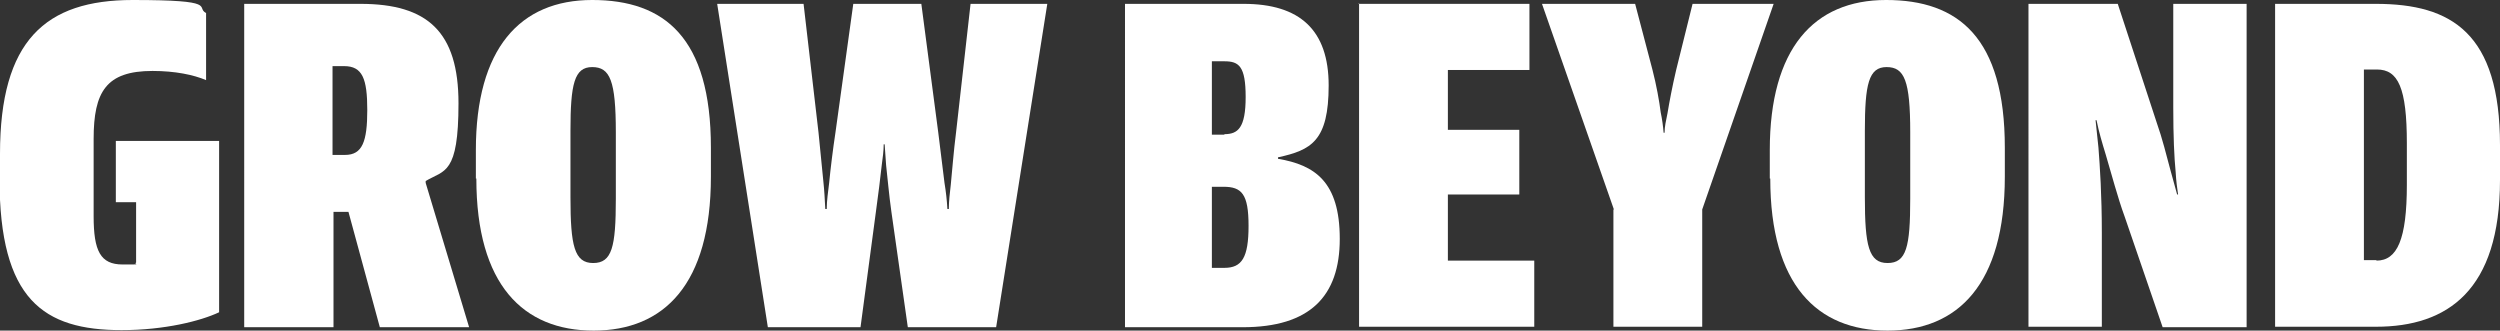
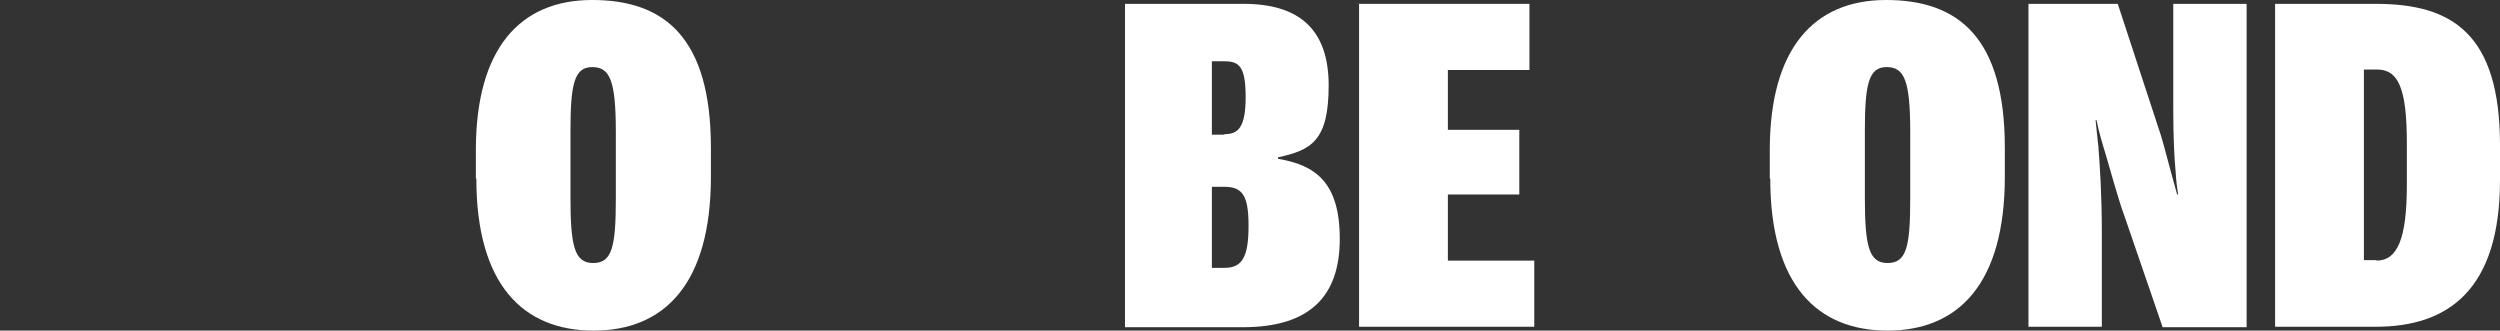
<svg xmlns="http://www.w3.org/2000/svg" id="Grow_Beyond_Horiz_Logo" version="1.1" viewBox="0 0 518 68.5">
  <rect x="0" y="0" width="518" height="68.5" fill="#333333" stroke="none" />
  <defs>
    <style>
      .st0 {
        fill: #00aeef;
      }

      .st1 {
        fill: #fff;
      }

      .st2 {
        opacity: .2;
      }

      .st3 {
        display: none;
      }
    </style>
  </defs>
  <g id="Wordmark">
    <g>
-       <path class="st1" d="M0,37v-5.1C0,8.4,9.4,0,27.5,0s12.9,1.5,15.2,2.7v13.9c-2.6-1.1-6.4-1.9-11.1-1.9-9.6,0-12.2,4.3-12.2,14.1v16c0,7.2,1.4,10,6,10s2.1,0,2.8-.4v-12.5h-4.2v-12.7h21.4v35.5c-3.8,1.8-11.3,3.7-20.2,3.7C9,68.4-.1,62.1-.1,37h.1Z" />
-       <path class="st1" d="M50.7.8h24c13.9,0,20.3,5.8,20.3,20.6s-2.9,13.8-6.8,16.1v.4l9,29.9h-18.5l-6.5-23.9h-3.1v23.9h-18.5V.8h.1ZM71.5,32.1c3.6,0,4.6-2.8,4.6-9.3s-1-9.1-4.8-9.1h-2.4v18.4h2.6,0Z" />
      <path class="st1" d="M98.6,37v-5.9c0-21,9.1-31.1,24.1-31.1s24.6,7.8,24.6,30.6v6c0,22.3-9.7,31.9-24.3,31.9s-24.3-9.5-24.3-31.5h-.1ZM127.6,41.2v-13.8c0-10.7-1.2-13.5-4.9-13.5s-4.5,3.5-4.5,13.2v13.8c0,10,.8,13.6,4.7,13.6s4.7-3.3,4.7-13.3Z" />
-       <path class="st1" d="M148.4.8h18.1l3.1,26.7,1,10.1c.2,1.8.3,3.8.4,5.7h.3c0-1.8.3-3.6.5-5.4.3-3.1.8-7.1,1.3-10.4l3.7-26.7h14.1l3.5,26.6,1.3,10.5c.3,1.8.5,3.6.6,5.4h.3c0-1.6.2-3.3.4-5,.3-3,.6-7,1.1-10.9l3-26.6h15.9l-10.6,67h-18.3l-3.4-23.9c-.5-3.5-.8-7.1-1.1-9.7l-.3-4.3h-.2c0,1.4-.2,2.8-.4,4.3-.3,2.6-.7,6.1-1.2,9.6l-3.2,24h-19.2L148.6.8h-.2,0Z" />
    </g>
    <g>
      <path class="st1" d="M233,.8h24.7c11.6,0,17.6,5.4,17.6,16.9s-3.6,13.4-10.5,14.9v.3c7.6,1.3,12.8,4.7,12.8,16.6s-6.2,18.3-20.1,18.3h-24.4V.8h-.1ZM253.7,27.8c2.8,0,4.4-1.3,4.4-7.7s-1.4-7.4-4.4-7.4h-2.6v15.2h2.6ZM253.7,55.5c3.6,0,5-2.1,5-8.7s-1.4-8.1-5.2-8.1h-2.4v16.8h2.6Z" />
      <path class="st1" d="M281.5.8h35.4v13.7h-16.9v12.4h14.8v13.4h-14.8v13.7h17.9v13.7h-36.3V.7h-.1Z" />
-       <path class="st1" d="M334.4,43.4L319.5.8h19.3l3.6,13.7c.8,3.1,1.4,6.4,1.7,8.8.3,1.4.5,2.9.6,4.2h.2c0-1.3.3-2.5.6-4,.4-2.4,1-5.6,1.8-9l3.4-13.7h16.8l-14.8,42.6v24.3h-18.4v-24.3h0Z" />
      <path class="st1" d="M366.7,37v-5.9c0-21,9.1-31.1,24.1-31.1s24.6,7.8,24.6,30.6v6c0,22.3-9.7,31.9-24.3,31.9s-24.3-9.5-24.3-31.5h-.1ZM395.8,41.2v-13.8c0-10.7-1.2-13.5-4.9-13.5s-4.5,3.5-4.5,13.2v13.8c0,10,.8,13.6,4.7,13.6s4.7-3.3,4.7-13.3h0Z" />
      <path class="st1" d="M420.3.8h18.5l8.1,24.7c1.1,3.1,2,6.7,2.8,9.7l1.4,5.1h.2c-.2-1.3-.4-2.8-.5-4.6-.3-3.1-.5-7.4-.5-13.5V.8h15.2v67h-17.4l-7.9-23c-1.4-3.8-2.7-8.8-3.9-12.8-.7-2.3-1.4-4.6-1.9-7.1h-.2l.6,5.7c.3,3.9.7,9.8.7,17.6v19.5h-15.2V.7h0Z" />
      <path class="st1" d="M471.4.8h20.9c15.7,0,25.7,6.1,25.7,29.3v7.2c0,22.8-10.8,30.4-25.7,30.4h-20.9V.7h0ZM492.4,54c4.3,0,6.3-4.4,6.3-15.7v-8.6c0-11.5-1.8-15.3-6.2-15.3h-2.7v39.5h2.6Z" />
    </g>
  </g>
  <g id="Guides" class="st3">
    <g class="st2">
      <polygon class="st0" points="586 127.6 586 164.9 567.4 146.2 567.4 109.1 567.4 108.9 567.4 108.9 604.7 108.9 623.4 127.6 586 127.6" />
    </g>
    <g class="st2">
      <polygon class="st0" points="-68.7 -59.1 -68.7 -96.4 -50 -77.7 -50 -40.6 -50 -40.4 -50 -40.4 -87.3 -40.4 -106 -59.1 -68.7 -59.1" />
    </g>
  </g>
</svg>